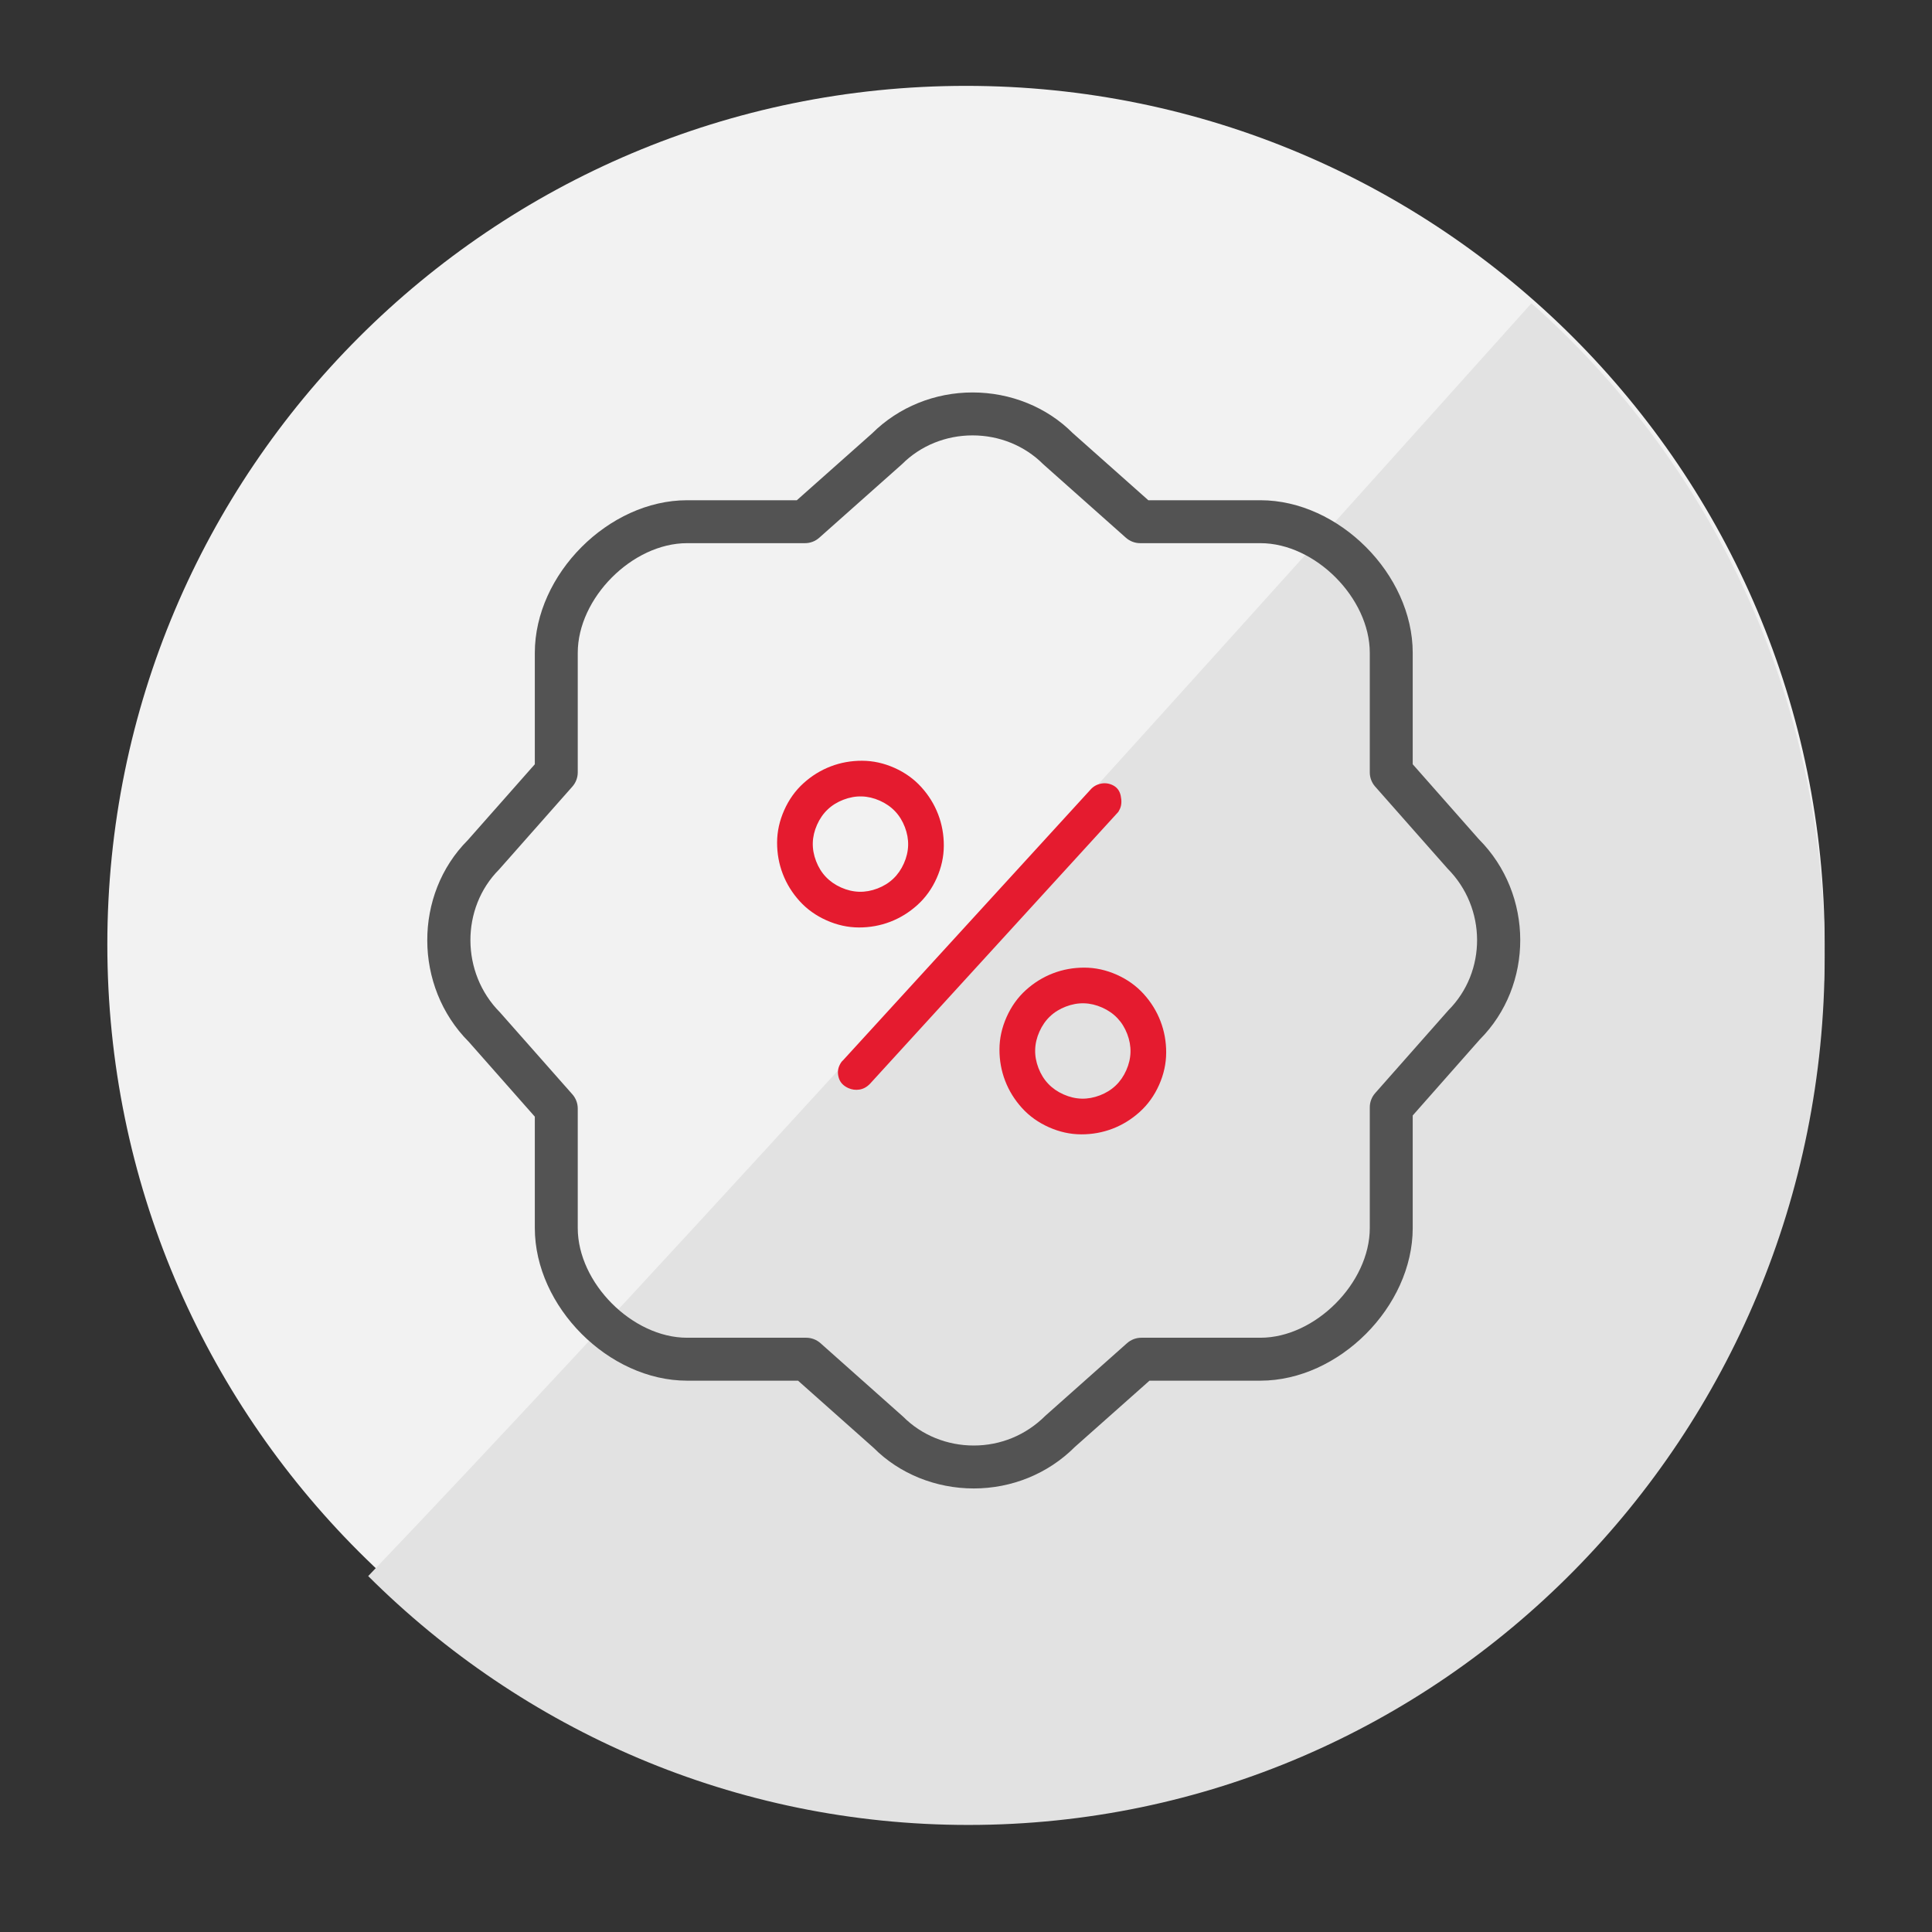
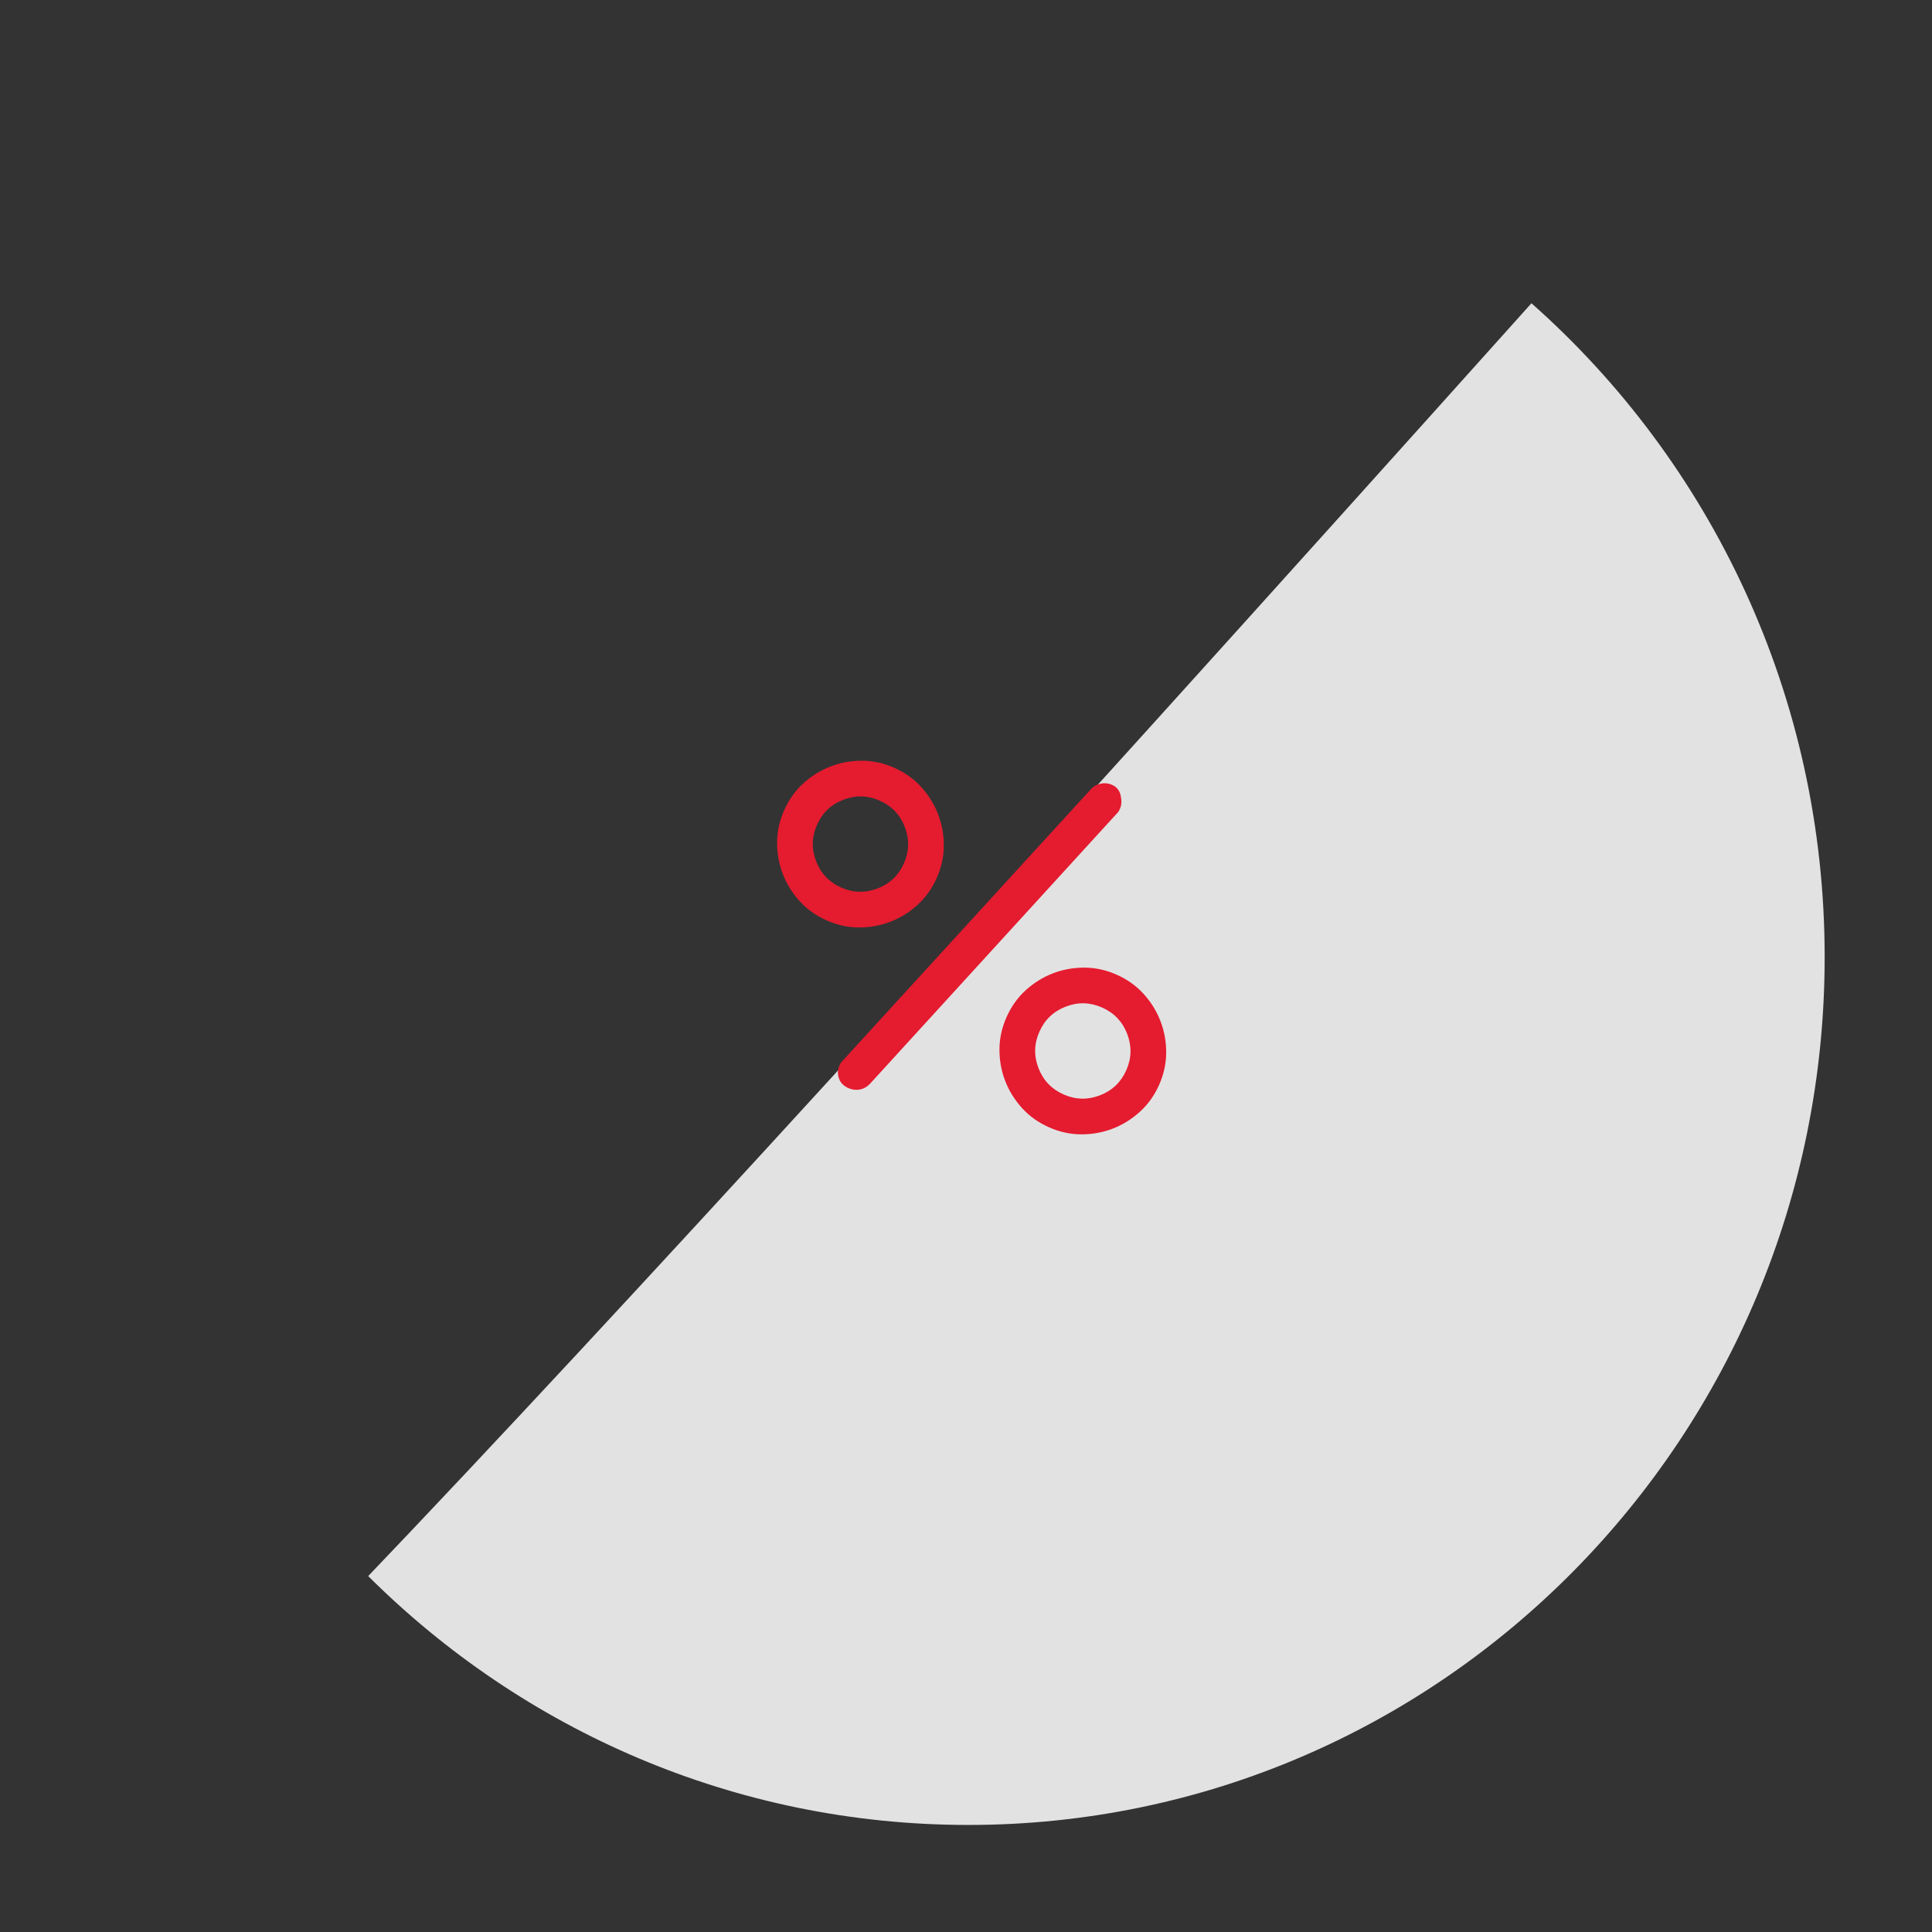
<svg xmlns="http://www.w3.org/2000/svg" width="90px" height="90px" viewBox="0 0 90 90" version="1.1">
  <rect x="0" y="0" width="90" height="90" fill="#333333" stroke="none" />
  <title>img_deals</title>
  <desc>Created with Sketch.</desc>
  <defs />
  <g id="img_deals" stroke="none" stroke-width="1" fill="none" fill-rule="evenodd">
    <g id="Group-5" transform="translate(5, 4)">
      <g id="Group-16">
        <g id="Group-22">
-           <path d="M80,40 C80,62.091 62.091,80 40.001,80 C17.909,80 0,62.091 0,40 C0,17.908 17.909,0 40.001,0 C62.091,0 80,17.908 80,40" id="Fill-1" fill="#F2F2F2" />
          <path d="M12.152,69.42 C23.216,57.84 41.279,38.075 66.341,10.127 C74.712,17.537 80,28.435 80,40.585 C80,62.912 62.141,81.013 40.111,81.013 C29.221,81.013 19.35,76.59 12.152,69.42 Z" id="Combined-Shape" fill="#E2E2E2" />
          <g id="Group-6" transform="translate(15.19, 15.19)" fill="#535353" fill-rule="nonzero">
-             <path d="M20.433,1.002 C21.679,-0.237 23.365,-0.908 25.116,-0.908 C26.878,-0.908 28.574,-0.229 29.78,0.983 L33.303,4.113 L38.526,4.113 C42.18,4.113 45.62,7.562 45.62,11.224 L45.62,16.412 L48.7,19.903 C51.265,22.476 51.265,26.708 48.741,29.238 L45.62,32.773 L45.62,38.015 C45.62,41.678 42.181,45.127 38.526,45.127 L33.358,45.127 L29.878,48.217 C28.627,49.469 26.932,50.148 25.171,50.148 C23.409,50.148 21.713,49.468 20.509,48.258 L16.986,45.127 L11.816,45.127 C8.163,45.127 4.724,41.678 4.724,38.015 L4.724,32.829 L1.642,29.337 C-0.922,26.762 -0.922,22.476 1.601,19.947 L4.724,16.412 L4.724,11.224 C4.724,7.562 8.163,4.113 11.816,4.113 L16.93,4.113 L20.433,1.002 Z M17.974,5.86 C17.791,6.023 17.555,6.113 17.31,6.113 L11.816,6.113 C9.269,6.113 6.724,8.666 6.724,11.224 L6.724,16.79 C6.724,17.034 6.635,17.269 6.473,17.452 L3.059,21.315 C1.272,23.107 1.272,26.131 3.1,27.969 L6.474,31.789 C6.635,31.971 6.724,32.207 6.724,32.451 L6.724,38.015 C6.724,40.575 9.268,43.127 11.816,43.127 L17.366,43.127 C17.611,43.127 17.847,43.217 18.03,43.379 L21.881,46.804 C22.748,47.673 23.932,48.148 25.171,48.148 C26.409,48.148 27.594,47.673 28.506,46.763 L32.313,43.379 C32.496,43.217 32.733,43.127 32.978,43.127 L38.526,43.127 C41.075,43.127 43.62,40.575 43.62,38.015 L43.62,32.395 C43.62,32.151 43.709,31.916 43.87,31.733 L47.283,27.87 C49.07,26.077 49.07,23.107 47.242,21.271 L43.87,17.452 C43.709,17.269 43.62,17.034 43.62,16.79 L43.62,11.224 C43.62,8.665 41.074,6.113 38.526,6.113 L32.923,6.113 C32.679,6.113 32.442,6.023 32.259,5.86 L28.409,2.437 C27.54,1.566 26.355,1.092 25.116,1.092 C23.88,1.092 22.699,1.564 21.833,2.43 C21.808,2.454 20.522,3.598 17.974,5.86 Z" id="Clip-5" />
-           </g>
+             </g>
          <path d="M42.583,31.232 C42.637,31.052 42.74,30.904 42.893,30.787 C43.046,30.67 43.222,30.611 43.42,30.611 C43.654,30.611 43.843,30.71 43.987,30.908 C44.131,31.106 44.203,31.295 44.203,31.475 C44.203,31.583 44.194,31.655 44.176,31.691 L38.776,47.918 C38.704,48.116 38.591,48.265 38.438,48.364 C38.285,48.463 38.119,48.512 37.939,48.512 C37.687,48.512 37.489,48.431 37.345,48.269 C37.201,48.107 37.129,47.927 37.129,47.729 C37.129,47.603 37.147,47.504 37.183,47.432 L42.583,31.232 Z M29.941,37.899 C29.941,37.359 30.044,36.855 30.251,36.387 C30.458,35.919 30.737,35.51 31.088,35.159 C31.439,34.808 31.849,34.529 32.317,34.322 C32.785,34.115 33.289,34.011 33.829,34.011 C34.369,34.011 34.873,34.115 35.341,34.322 C35.809,34.529 36.218,34.808 36.569,35.159 C36.92,35.51 37.199,35.919 37.406,36.387 C37.613,36.855 37.717,37.359 37.717,37.899 C37.717,38.439 37.613,38.943 37.406,39.411 C37.199,39.879 36.92,40.289 36.569,40.64 C36.218,40.991 35.809,41.27 35.341,41.477 C34.873,41.684 34.369,41.787 33.829,41.787 C33.289,41.787 32.785,41.684 32.317,41.477 C31.849,41.27 31.439,40.991 31.088,40.64 C30.737,40.289 30.458,39.879 30.251,39.411 C30.044,38.943 29.941,38.439 29.941,37.899 Z M31.615,37.899 C31.615,38.511 31.831,39.033 32.263,39.465 C32.695,39.897 33.217,40.113 33.829,40.113 C34.441,40.113 34.963,39.897 35.395,39.465 C35.827,39.033 36.043,38.511 36.043,37.899 C36.043,37.287 35.827,36.765 35.395,36.333 C34.963,35.901 34.441,35.685 33.829,35.685 C33.217,35.685 32.695,35.901 32.263,36.333 C31.831,36.765 31.615,37.287 31.615,37.899 Z M43.324,42.49 C43.324,41.95 43.427,41.446 43.634,40.978 C43.841,40.51 44.12,40.101 44.471,39.75 C44.822,39.399 45.232,39.12 45.7,38.913 C46.168,38.706 46.672,38.602 47.212,38.602 C47.752,38.602 48.256,38.706 48.724,38.913 C49.192,39.12 49.601,39.399 49.952,39.75 C50.303,40.101 50.582,40.51 50.789,40.978 C50.996,41.446 51.1,41.95 51.1,42.49 C51.1,43.03 50.996,43.534 50.789,44.002 C50.582,44.47 50.303,44.88 49.952,45.231 C49.601,45.582 49.192,45.861 48.724,46.068 C48.256,46.275 47.752,46.378 47.212,46.378 C46.672,46.378 46.168,46.275 45.7,46.068 C45.232,45.861 44.822,45.582 44.471,45.231 C44.12,44.88 43.841,44.47 43.634,44.002 C43.427,43.534 43.324,43.03 43.324,42.49 Z M44.998,42.49 C44.998,43.102 45.214,43.624 45.646,44.056 C46.078,44.488 46.6,44.704 47.212,44.704 C47.824,44.704 48.346,44.488 48.778,44.056 C49.21,43.624 49.426,43.102 49.426,42.49 C49.426,41.878 49.21,41.356 48.778,40.924 C48.346,40.492 47.824,40.276 47.212,40.276 C46.6,40.276 46.078,40.492 45.646,40.924 C45.214,41.356 44.998,41.878 44.998,42.49 Z" id="%" fill="#E51B2F" transform="translate(40.52, 39.562) rotate(24) translate(-40.52, -39.562) " />
        </g>
      </g>
    </g>
  </g>
</svg>